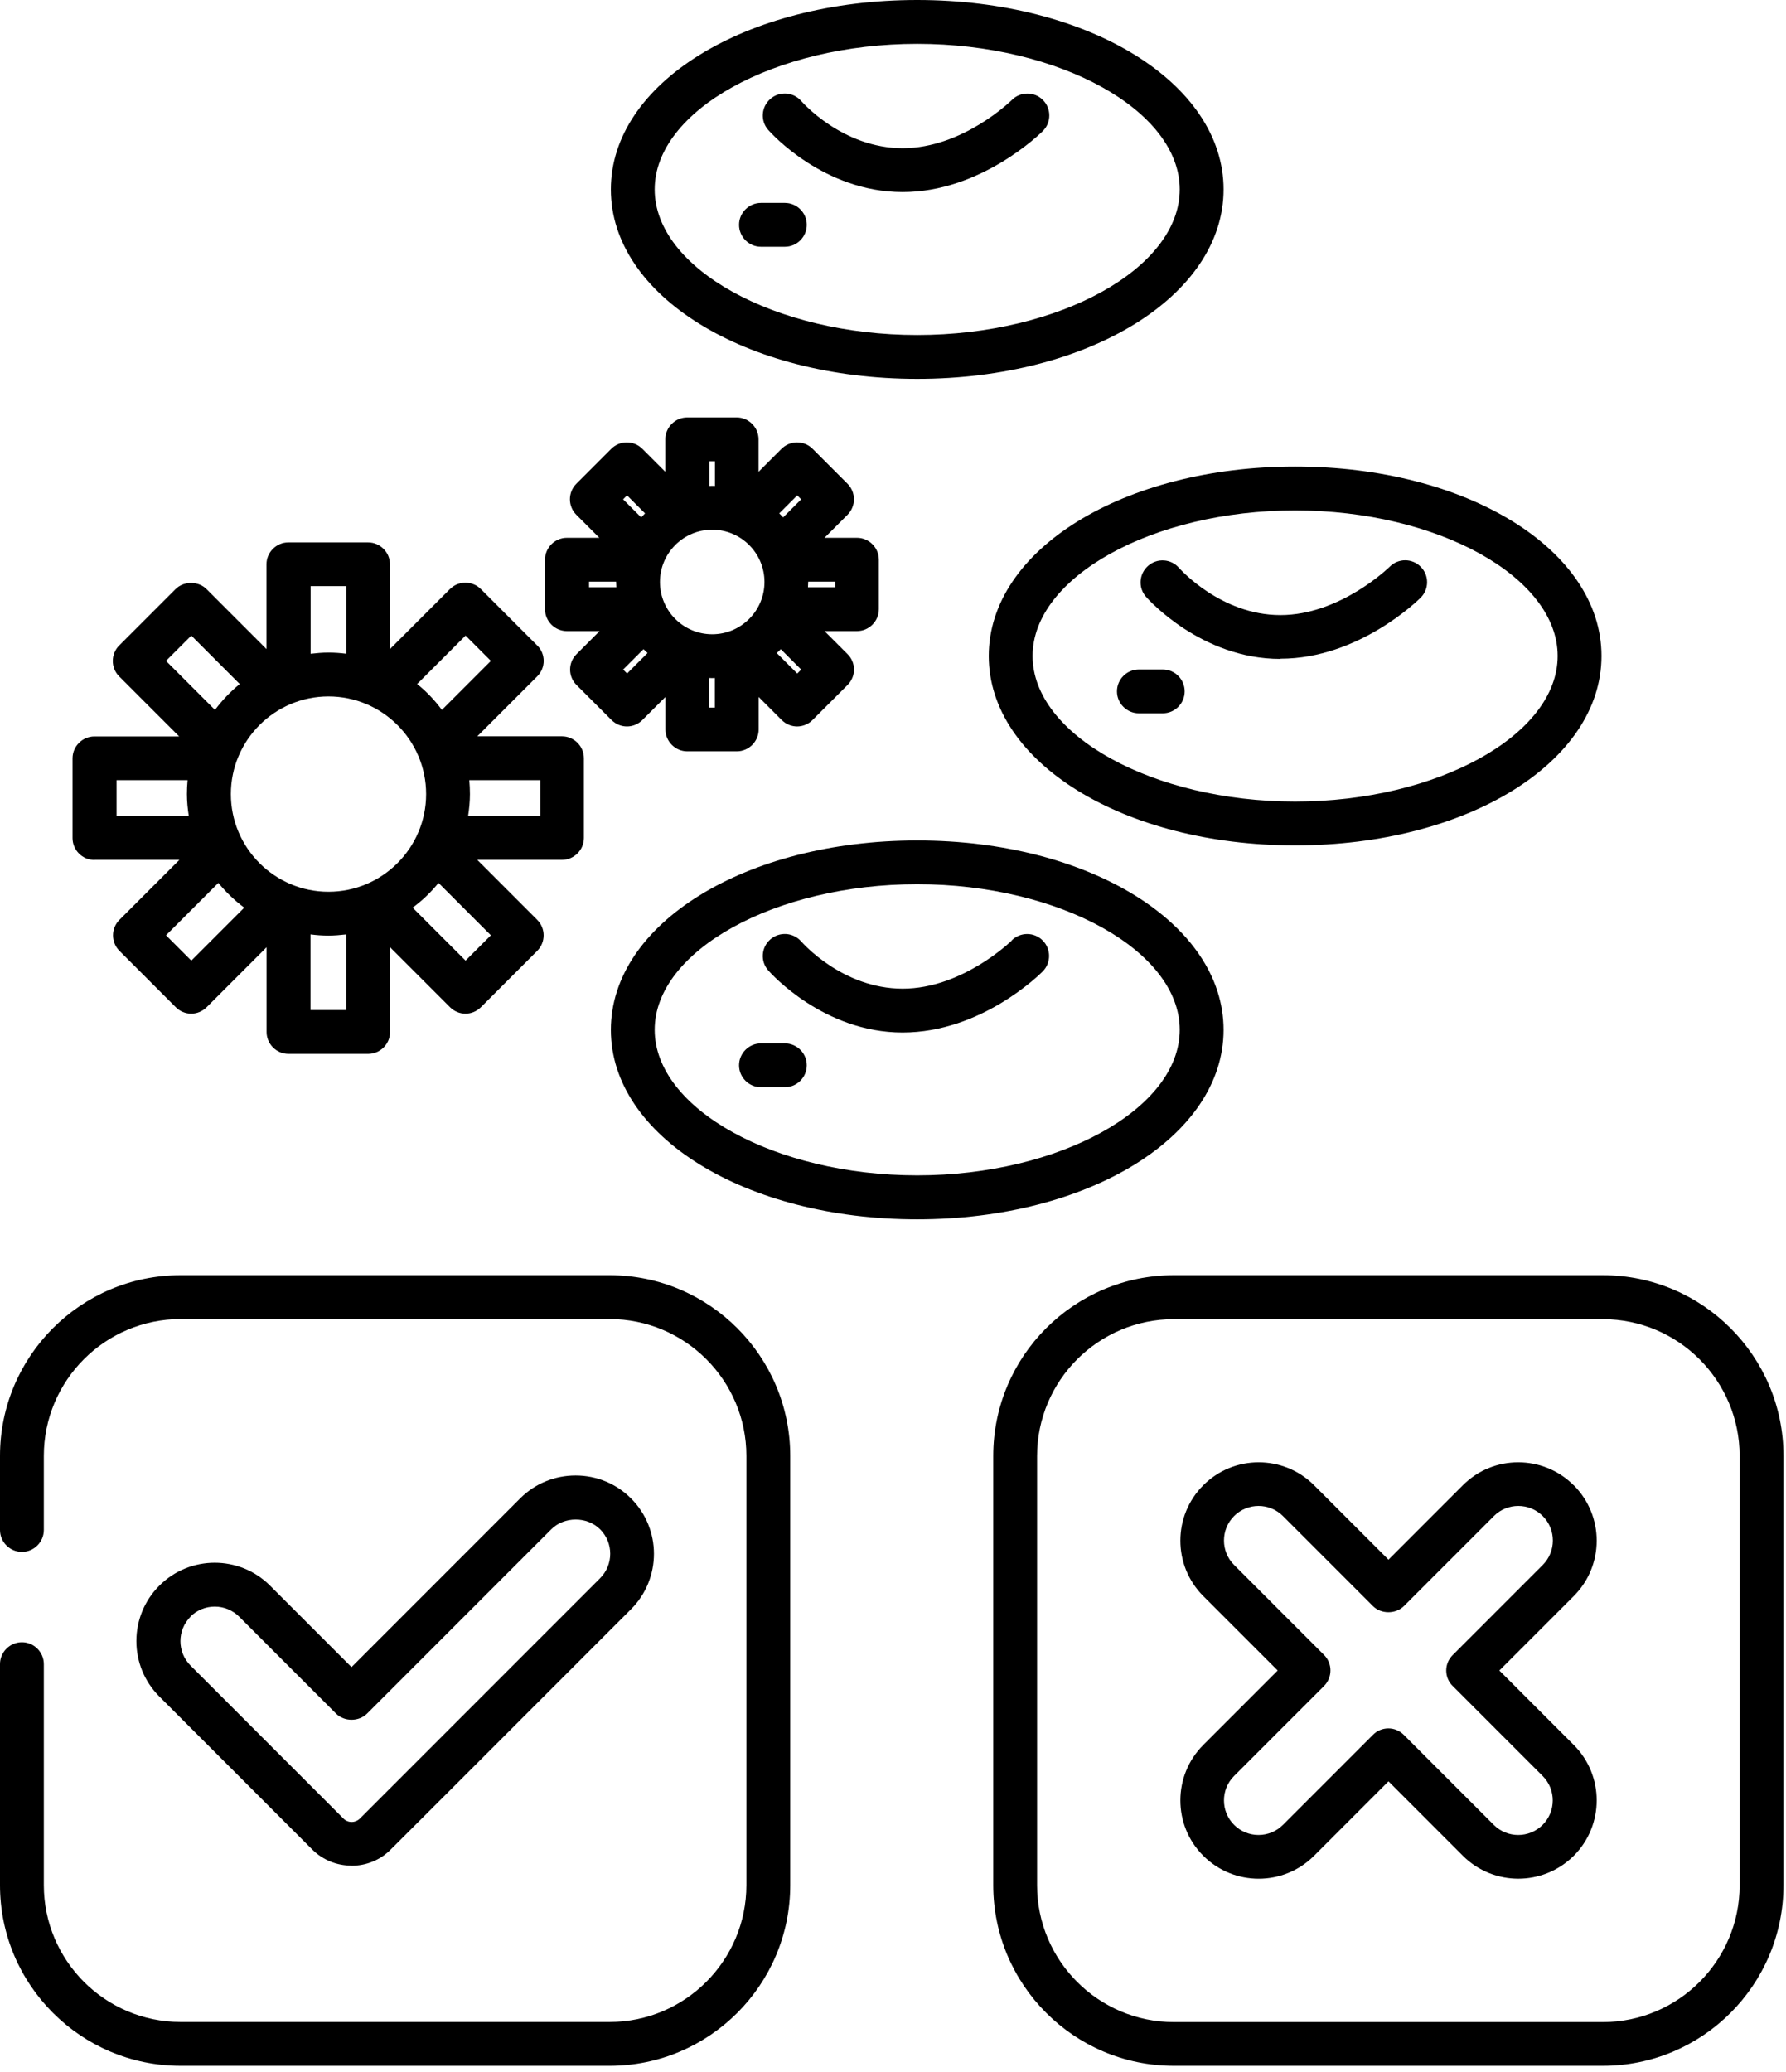
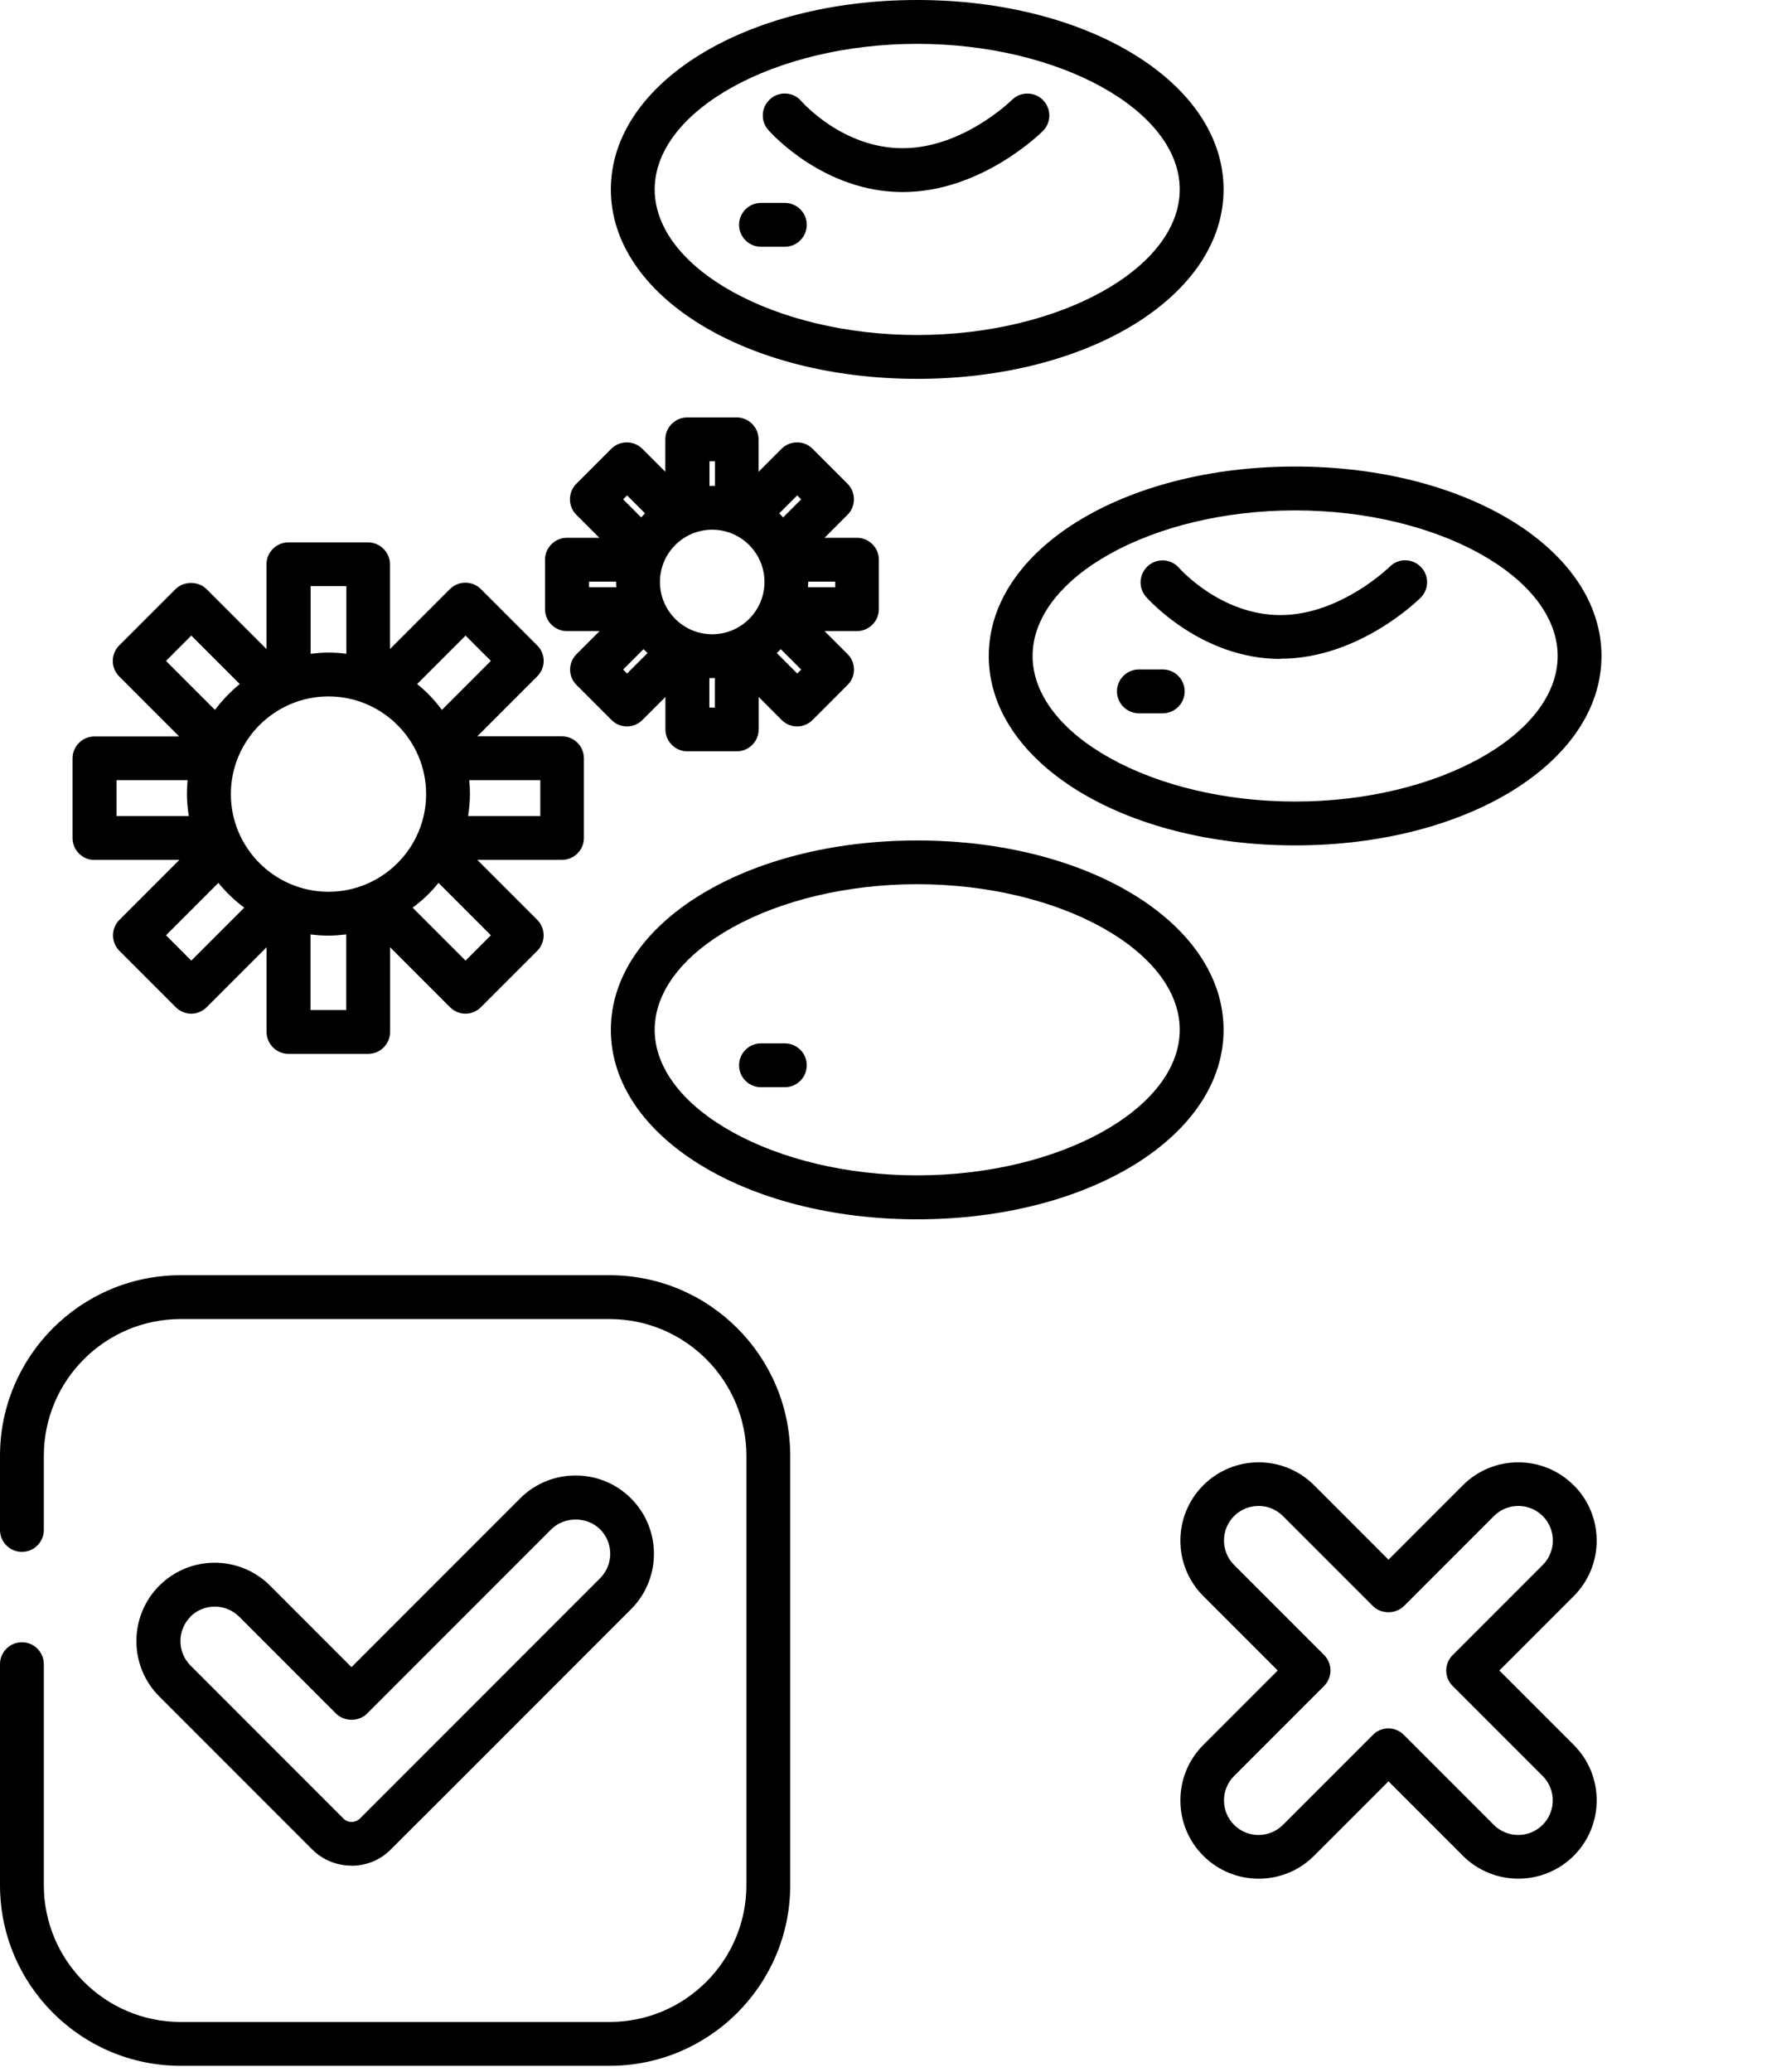
<svg xmlns="http://www.w3.org/2000/svg" width="100%" style="" viewBox="0 0 163 189" fill="currentColor">
  <g clip-path="url(#clip0_35_398)">
    <path d="M83.71 34.56C99.39 34.56 111.67 26.97 111.67 17.28C111.67 7.59 99.39 0 83.71 0C68.03 0 55.75 7.59 55.75 17.28C55.75 26.97 68.03 34.56 83.71 34.56ZM83.71 4C96.7 4 107.67 10.08 107.67 17.28C107.67 24.48 96.7 30.56 83.71 30.56C70.72 30.56 59.75 24.48 59.75 17.28C59.75 10.08 70.72 4 83.71 4Z" fill="currentColor" />
    <path d="M82.39 17.52C89.53 17.52 94.96 12.17 95.18 11.95C95.96 11.17 95.96 9.9 95.18 9.12C94.4 8.34 93.13 8.34 92.35 9.12C92.31 9.16 87.88 13.52 82.38 13.52C76.88 13.52 73.19 9.29 73.12 9.21C72.39 8.38 71.13 8.3 70.3 9.03C69.47 9.76 69.38 11.02 70.11 11.85C70.31 12.08 75.15 17.52 82.37 17.52H82.39Z" fill="currentColor" />
    <path d="M69.45 22.51H71.63C72.73 22.51 73.63 21.61 73.63 20.51C73.63 19.41 72.73 18.51 71.63 18.51H69.45C68.35 18.51 67.45 19.41 67.45 20.51C67.45 21.61 68.35 22.51 69.45 22.51Z" fill="currentColor" />
    <path d="M90.24 59.84C90.24 69.53 102.52 77.12 118.2 77.12C133.88 77.12 146.16 69.53 146.16 59.84C146.16 50.15 133.88 42.56 118.2 42.56C102.52 42.56 90.24 50.15 90.24 59.84ZM118.2 46.56C131.19 46.56 142.16 52.64 142.16 59.84C142.16 67.04 131.19 73.12 118.2 73.12C105.21 73.12 94.24 67.04 94.24 59.84C94.24 52.64 105.21 46.56 118.2 46.56Z" fill="currentColor" />
    <path d="M116.87 60.09C124.01 60.09 129.44 54.74 129.66 54.52C130.44 53.74 130.44 52.48 129.66 51.7C128.88 50.92 127.62 50.91 126.83 51.7C126.79 51.74 122.32 56.11 116.86 56.11C111.4 56.11 107.67 51.87 107.6 51.8C106.87 50.97 105.61 50.89 104.78 51.62C103.95 52.35 103.86 53.61 104.59 54.44C104.79 54.67 109.64 60.11 116.85 60.11L116.87 60.09Z" fill="currentColor" />
    <path d="M103.94 65.07H106.12C107.22 65.07 108.12 64.17 108.12 63.07C108.12 61.97 107.22 61.07 106.12 61.07H103.94C102.84 61.07 101.94 61.97 101.94 63.07C101.94 64.17 102.84 65.07 103.94 65.07Z" fill="currentColor" />
    <path d="M111.67 93.95C111.67 84.26 99.39 76.67 83.71 76.67C68.03 76.67 55.75 84.26 55.75 93.95C55.75 103.64 68.03 111.23 83.71 111.23C99.39 111.23 111.67 103.64 111.67 93.95ZM83.71 107.22C70.72 107.22 59.75 101.14 59.75 93.94C59.75 86.74 70.72 80.66 83.71 80.66C96.7 80.66 107.67 86.74 107.67 93.94C107.67 101.14 96.7 107.22 83.71 107.22Z" fill="currentColor" />
-     <path d="M92.35 85.79C92.35 85.79 87.88 90.19 82.38 90.19C76.88 90.19 73.19 85.96 73.12 85.88C72.39 85.05 71.13 84.97 70.3 85.7C69.47 86.43 69.38 87.69 70.11 88.52C70.31 88.75 75.15 94.19 82.37 94.19C89.59 94.19 94.94 88.84 95.16 88.62C95.94 87.84 95.94 86.57 95.16 85.79C94.38 85.01 93.11 85.01 92.33 85.79H92.35Z" fill="currentColor" />
    <path d="M71.63 95.18H69.45C68.35 95.18 67.45 96.08 67.45 97.18C67.45 98.28 68.35 99.18 69.45 99.18H71.63C72.73 99.18 73.63 98.28 73.63 97.18C73.63 96.08 72.73 95.18 71.63 95.18Z" fill="currentColor" />
    <path d="M8.64 78.44H16.37L10.9 83.91C10.12 84.69 10.12 85.96 10.9 86.74L16.04 91.88C16.43 92.27 16.94 92.47 17.45 92.47C17.96 92.47 18.47 92.27 18.86 91.88L24.33 86.41V94.14C24.33 95.24 25.23 96.14 26.33 96.14H33.6C34.7 96.14 35.6 95.24 35.6 94.14V86.41L41.07 91.88C41.46 92.27 41.97 92.47 42.48 92.47C42.99 92.47 43.5 92.27 43.89 91.88L49.03 86.74C49.81 85.96 49.81 84.69 49.03 83.91L43.56 78.44H51.29C52.39 78.44 53.29 77.54 53.29 76.44V69.17C53.29 68.07 52.39 67.17 51.29 67.17H43.56L49.03 61.7C49.41 61.32 49.62 60.82 49.62 60.29C49.62 59.76 49.41 59.25 49.03 58.88L43.89 53.74C43.11 52.96 41.84 52.96 41.06 53.74L35.59 59.21V51.48C35.59 50.38 34.69 49.48 33.59 49.48H26.32C25.22 49.48 24.32 50.38 24.32 51.48V59.21L18.85 53.74C18.1 52.99 16.77 52.99 16.02 53.74L10.88 58.88C10.1 59.66 10.1 60.93 10.88 61.71L16.35 67.18H8.62C7.52 67.18 6.62 68.08 6.62 69.18V76.45C6.62 77.55 7.52 78.45 8.62 78.45L8.64 78.44ZM38.89 72.44C38.89 77.35 34.89 81.35 29.98 81.35C25.07 81.35 21.07 77.35 21.07 72.44C21.07 67.53 25.07 63.53 29.98 63.53C34.89 63.53 38.89 67.53 38.89 72.44ZM17.46 87.63L15.15 85.32L19.93 80.54C20.62 81.39 21.42 82.15 22.29 82.8L17.46 87.63ZM28.34 92.14V85.24C28.88 85.31 29.42 85.35 29.97 85.35C30.52 85.35 31.07 85.3 31.6 85.24V92.14H28.33H28.34ZM42.49 87.63L37.66 82.8C38.54 82.15 39.34 81.39 40.02 80.54L44.8 85.32L42.49 87.63ZM49.31 74.44H42.72C42.82 73.79 42.89 73.12 42.89 72.44C42.89 72.01 42.87 71.59 42.83 71.17H49.31V74.44ZM42.49 57.98L44.8 60.29L40.33 64.76C39.68 63.88 38.92 63.08 38.07 62.4L42.49 57.98ZM31.61 53.47V59.64C31.07 59.57 30.53 59.53 29.98 59.53C29.43 59.53 28.88 59.58 28.35 59.64V53.47H31.62H31.61ZM17.46 57.98L21.88 62.4C21.03 63.09 20.27 63.89 19.62 64.76L15.15 60.29L17.46 57.98ZM10.64 71.17H17.12C17.08 71.59 17.06 72.01 17.06 72.44C17.06 73.12 17.13 73.79 17.23 74.44H10.64V71.17Z" fill="currentColor" />
    <path d="M51.76 57.57H54.72L52.62 59.67C52.24 60.05 52.03 60.55 52.03 61.08C52.03 61.61 52.24 62.12 52.62 62.49L55.81 65.68C56.2 66.07 56.71 66.27 57.22 66.27C57.73 66.27 58.24 66.07 58.63 65.68L60.73 63.58V66.54C60.73 67.64 61.63 68.54 62.73 68.54H67.24C68.34 68.54 69.24 67.64 69.24 66.54V63.58L71.34 65.68C71.73 66.07 72.24 66.27 72.75 66.27C73.26 66.27 73.77 66.07 74.16 65.68L77.35 62.49C77.73 62.11 77.94 61.61 77.94 61.08C77.94 60.55 77.73 60.04 77.35 59.67L75.25 57.57H78.21C79.31 57.57 80.21 56.67 80.21 55.57V51.06C80.21 49.96 79.31 49.06 78.21 49.06H75.25L77.35 46.96C78.13 46.18 78.13 44.91 77.35 44.13L74.16 40.94C73.38 40.16 72.11 40.16 71.33 40.94L69.23 43.04V40.08C69.23 38.98 68.33 38.08 67.23 38.08H62.72C61.62 38.08 60.72 38.98 60.72 40.08V43.04L58.62 40.94C57.84 40.16 56.57 40.16 55.79 40.94L52.6 44.13C51.82 44.91 51.82 46.18 52.6 46.96L54.7 49.06H51.74C50.64 49.06 49.74 49.96 49.74 51.06V55.57C49.74 56.67 50.64 57.57 51.74 57.57H51.76ZM69.77 53.09C69.77 55.72 67.63 57.86 65 57.86C62.37 57.86 60.23 55.72 60.23 53.09C60.23 50.46 62.37 48.32 65 48.32C67.63 48.32 69.77 50.46 69.77 53.09ZM57.23 61.44L56.87 61.08L58.73 59.22C58.85 59.34 58.98 59.45 59.1 59.57L57.23 61.44ZM64.74 64.55V61.85C64.83 61.85 64.91 61.86 64.99 61.86C65.07 61.86 65.16 61.85 65.24 61.85V64.55H64.73H64.74ZM72.76 61.44L70.89 59.57C71.02 59.46 71.14 59.34 71.26 59.22L73.12 61.08L72.76 61.44ZM76.23 53.57H73.74C73.74 53.41 73.76 53.25 73.76 53.09C73.76 53.09 73.76 53.07 73.76 53.06H76.23V53.57ZM72.76 45.19L73.12 45.55L71.47 47.2C71.36 47.07 71.24 46.95 71.12 46.83L72.76 45.19ZM65.25 42.08V44.33C65.16 44.33 65.08 44.32 65 44.32C64.92 44.32 64.83 44.33 64.75 44.33V42.08H65.26H65.25ZM57.23 45.19L58.87 46.83C58.75 46.95 58.63 47.08 58.52 47.2L56.87 45.55L57.23 45.19ZM53.76 53.06H56.23C56.23 53.06 56.23 53.08 56.23 53.09C56.23 53.25 56.25 53.41 56.25 53.57H53.76V53.06Z" fill="currentColor" />
    <path d="M55.65 116.33H16.48C7.39 116.33 0 123.72 0 132.81V139.57C0 140.67 0.9 141.57 2 141.57C3.1 141.57 4 140.67 4 139.57V132.81C4 125.93 9.6 120.33 16.48 120.33H55.64C62.52 120.33 68.12 125.93 68.12 132.81V171.97C68.12 178.85 62.52 184.45 55.64 184.45H16.48C9.6 184.45 4 178.85 4 171.97V151.81C4 150.71 3.1 149.81 2 149.81C0.9 149.81 0 150.71 0 151.81V171.97C0 181.06 7.39 188.45 16.48 188.45H55.64C64.73 188.45 72.12 181.06 72.12 171.97V132.81C72.12 123.72 64.73 116.33 55.64 116.33H55.65Z" fill="currentColor" />
    <path d="M32.08 170.2C33.38 170.2 34.68 169.71 35.66 168.72L40.78 163.61L57.59 146.8C60.38 144.01 60.38 139.48 57.59 136.69C56.24 135.34 54.44 134.6 52.53 134.6C50.62 134.6 48.82 135.34 47.47 136.69L32.08 152.08L24.65 144.65C21.86 141.86 17.33 141.86 14.54 144.65C11.75 147.44 11.75 151.97 14.54 154.76L28.49 168.71C29.48 169.7 30.78 170.19 32.08 170.19V170.2ZM17.37 147.48C17.96 146.89 18.76 146.56 19.6 146.56C20.44 146.56 21.23 146.89 21.83 147.48L30.67 156.32C31.42 157.07 32.75 157.07 33.5 156.32L50.31 139.51C51.5 138.32 53.58 138.32 54.77 139.51C56 140.74 56 142.74 54.77 143.97L32.85 165.89C32.43 166.31 31.75 166.31 31.34 165.89L17.39 151.94C16.16 150.71 16.16 148.71 17.39 147.48H17.37Z" fill="currentColor" />
-     <path d="M146.29 116.33H107.13C98.04 116.33 90.65 123.72 90.65 132.81V171.97C90.65 181.06 98.04 188.45 107.13 188.45H146.29C155.38 188.45 162.77 181.06 162.77 171.97V132.81C162.77 123.72 155.38 116.33 146.29 116.33ZM158.77 171.98C158.77 178.86 153.17 184.46 146.29 184.46H107.13C100.25 184.46 94.65 178.86 94.65 171.98V132.82C94.65 125.94 100.25 120.34 107.13 120.34H146.29C153.17 120.34 158.77 125.94 158.77 132.82V171.98Z" fill="currentColor" />
    <path d="M143.62 135.49C140.83 132.7 136.29 132.7 133.51 135.49L126.72 142.28L119.93 135.49C117.14 132.7 112.61 132.7 109.82 135.49C107.03 138.28 107.03 142.81 109.82 145.6L116.61 152.39L109.82 159.18C107.03 161.97 107.03 166.51 109.82 169.29C112.61 172.08 117.14 172.08 119.93 169.29L126.72 162.5L133.51 169.29C134.9 170.68 136.74 171.38 138.57 171.38C140.4 171.38 142.23 170.68 143.63 169.29C146.42 166.5 146.42 161.97 143.63 159.18L136.84 152.39L143.63 145.6C146.42 142.81 146.42 138.28 143.63 135.49H143.62ZM140.79 142.77L132.58 150.98C132.2 151.36 131.99 151.86 131.99 152.39C131.99 152.92 132.2 153.43 132.58 153.8L140.79 162.01C142.02 163.24 142.02 165.24 140.79 166.47C139.56 167.7 137.56 167.7 136.33 166.47L128.12 158.26C127.74 157.88 127.24 157.67 126.71 157.67C126.18 157.67 125.67 157.88 125.3 158.26L117.09 166.47C115.86 167.7 113.86 167.7 112.63 166.47C111.4 165.24 111.4 163.24 112.63 162.01L120.84 153.8C121.62 153.02 121.62 151.75 120.84 150.97L112.63 142.76C111.4 141.53 111.4 139.53 112.63 138.3C113.86 137.07 115.86 137.07 117.09 138.3L125.3 146.51C126.05 147.26 127.38 147.26 128.13 146.51L136.34 138.3C137.57 137.07 139.57 137.07 140.8 138.3C142.03 139.53 142.03 141.53 140.8 142.76L140.79 142.77Z" fill="currentColor" />
  </g>
  <defs>
    <clipPath id="clip0_35_398">
      <rect width="162.77" height="188.46" fill="currentColor" />
    </clipPath>
  </defs>
</svg>